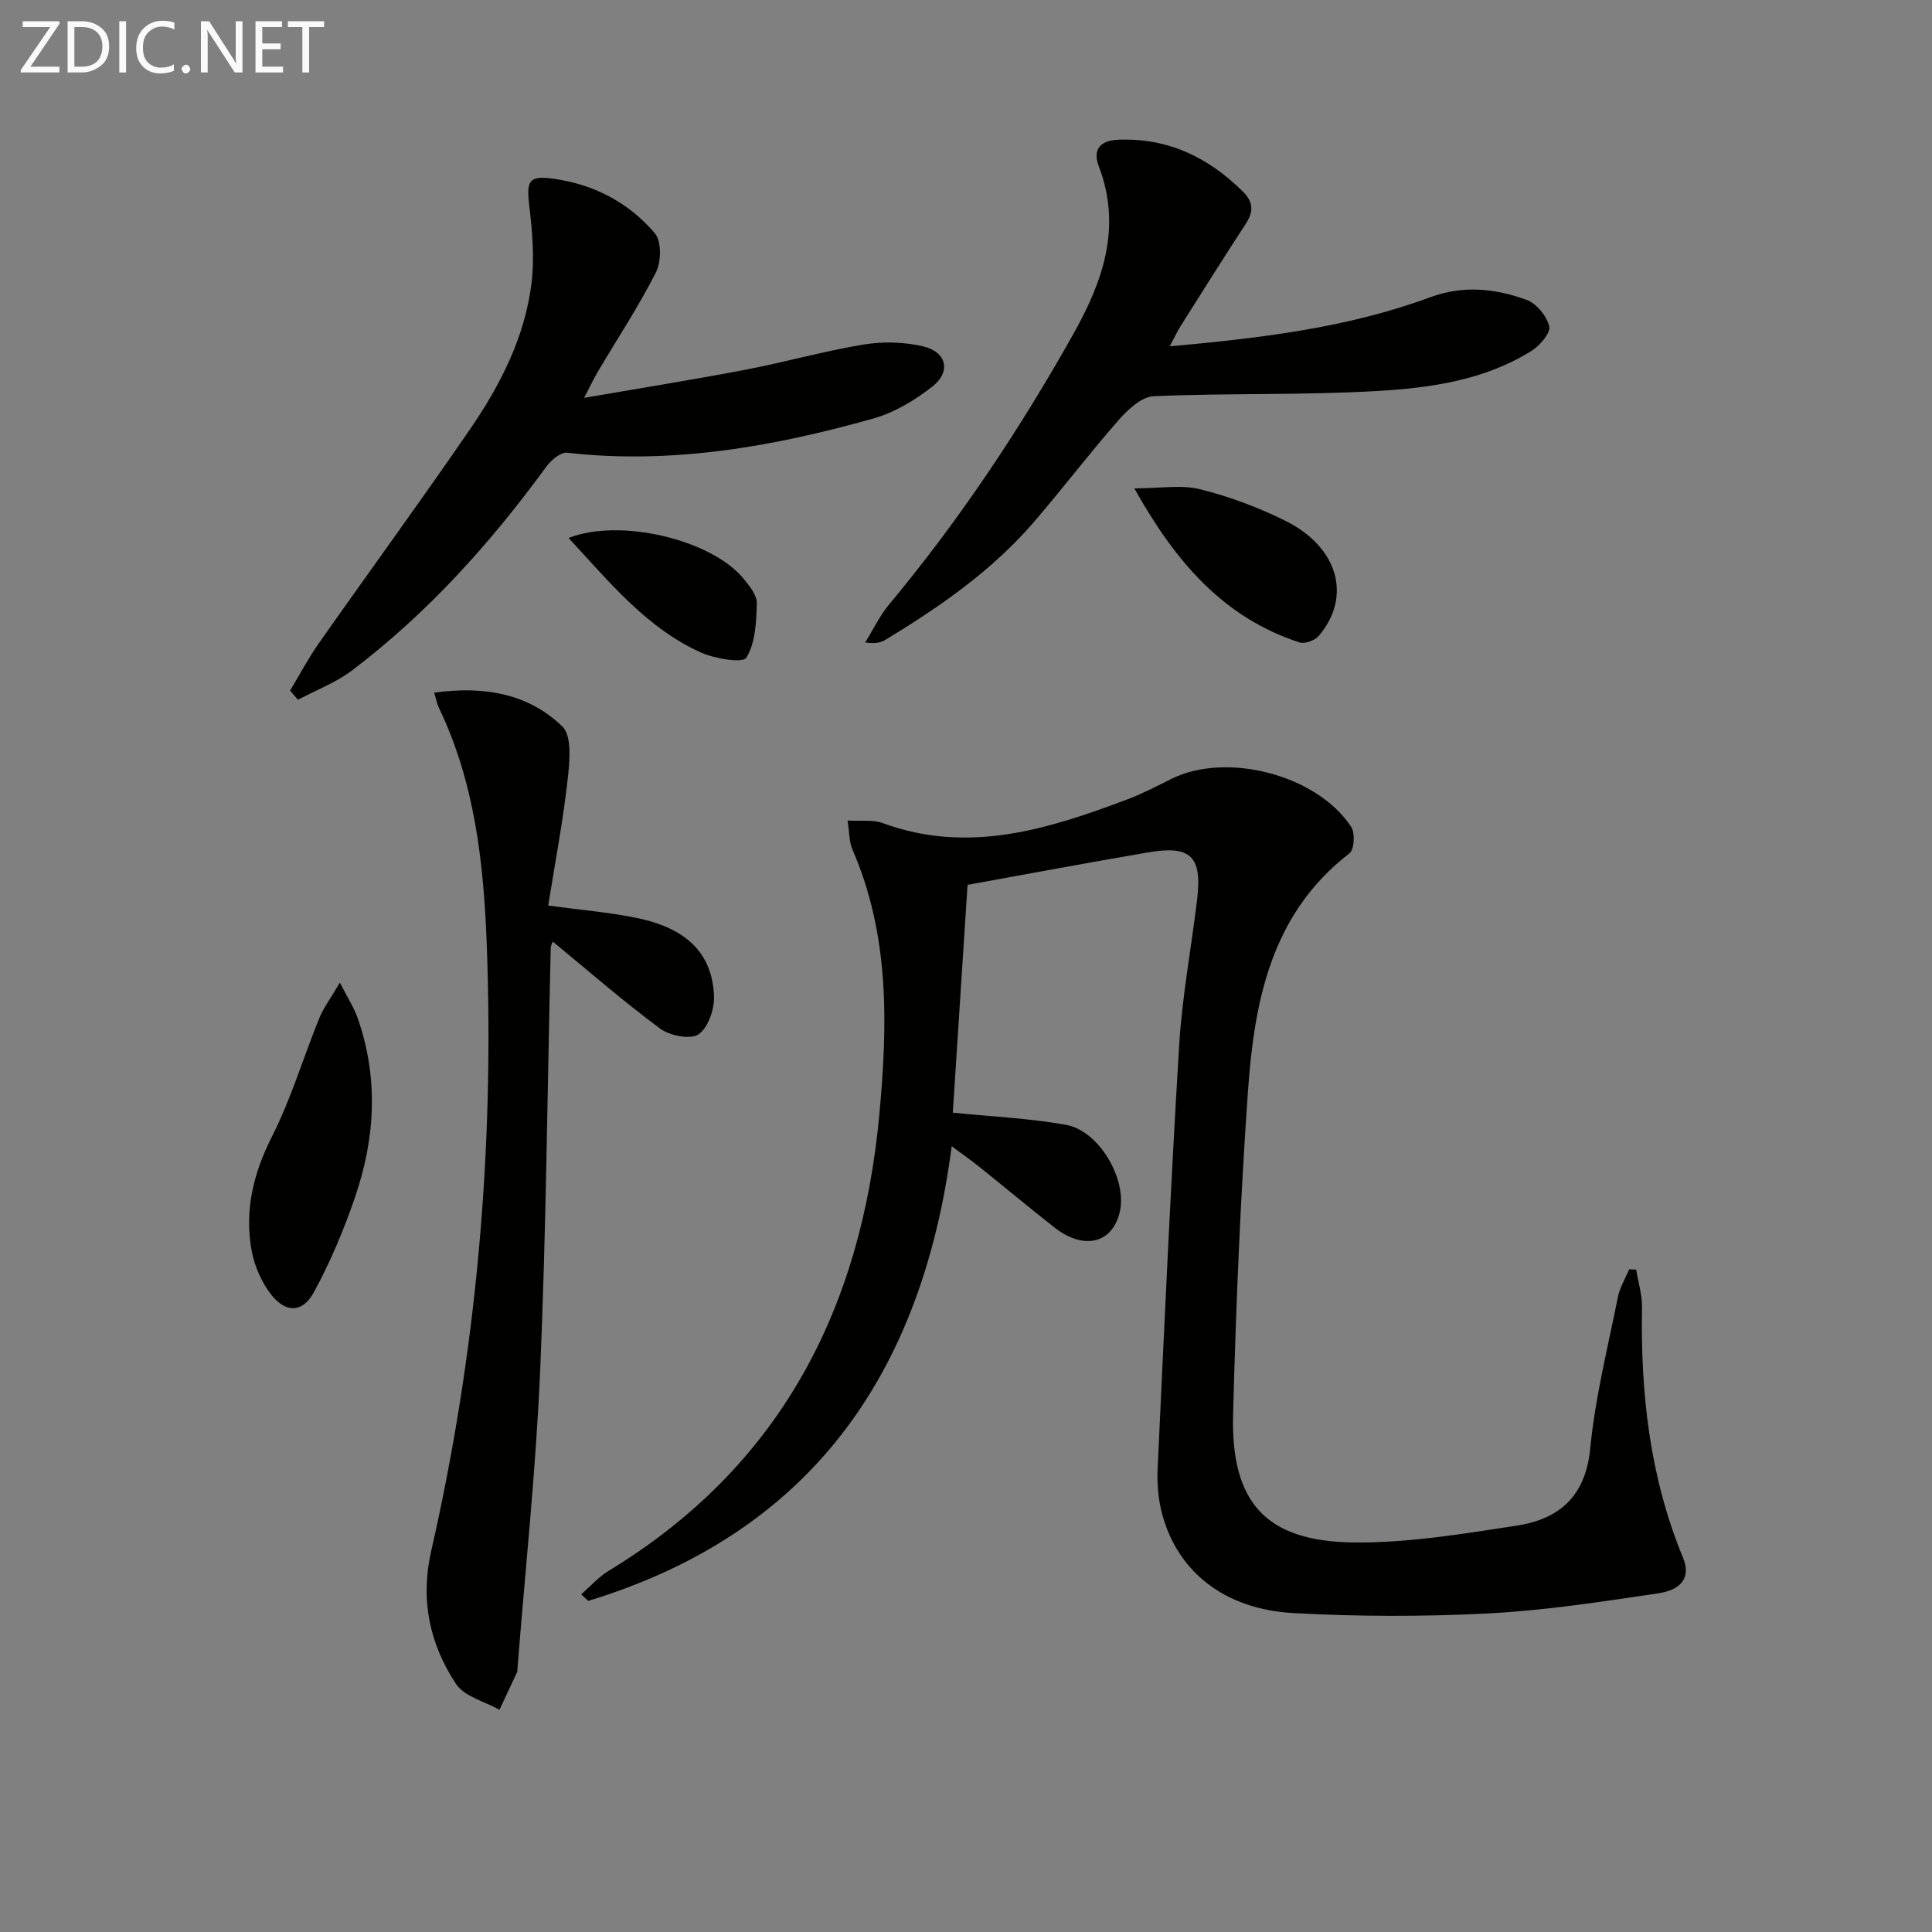
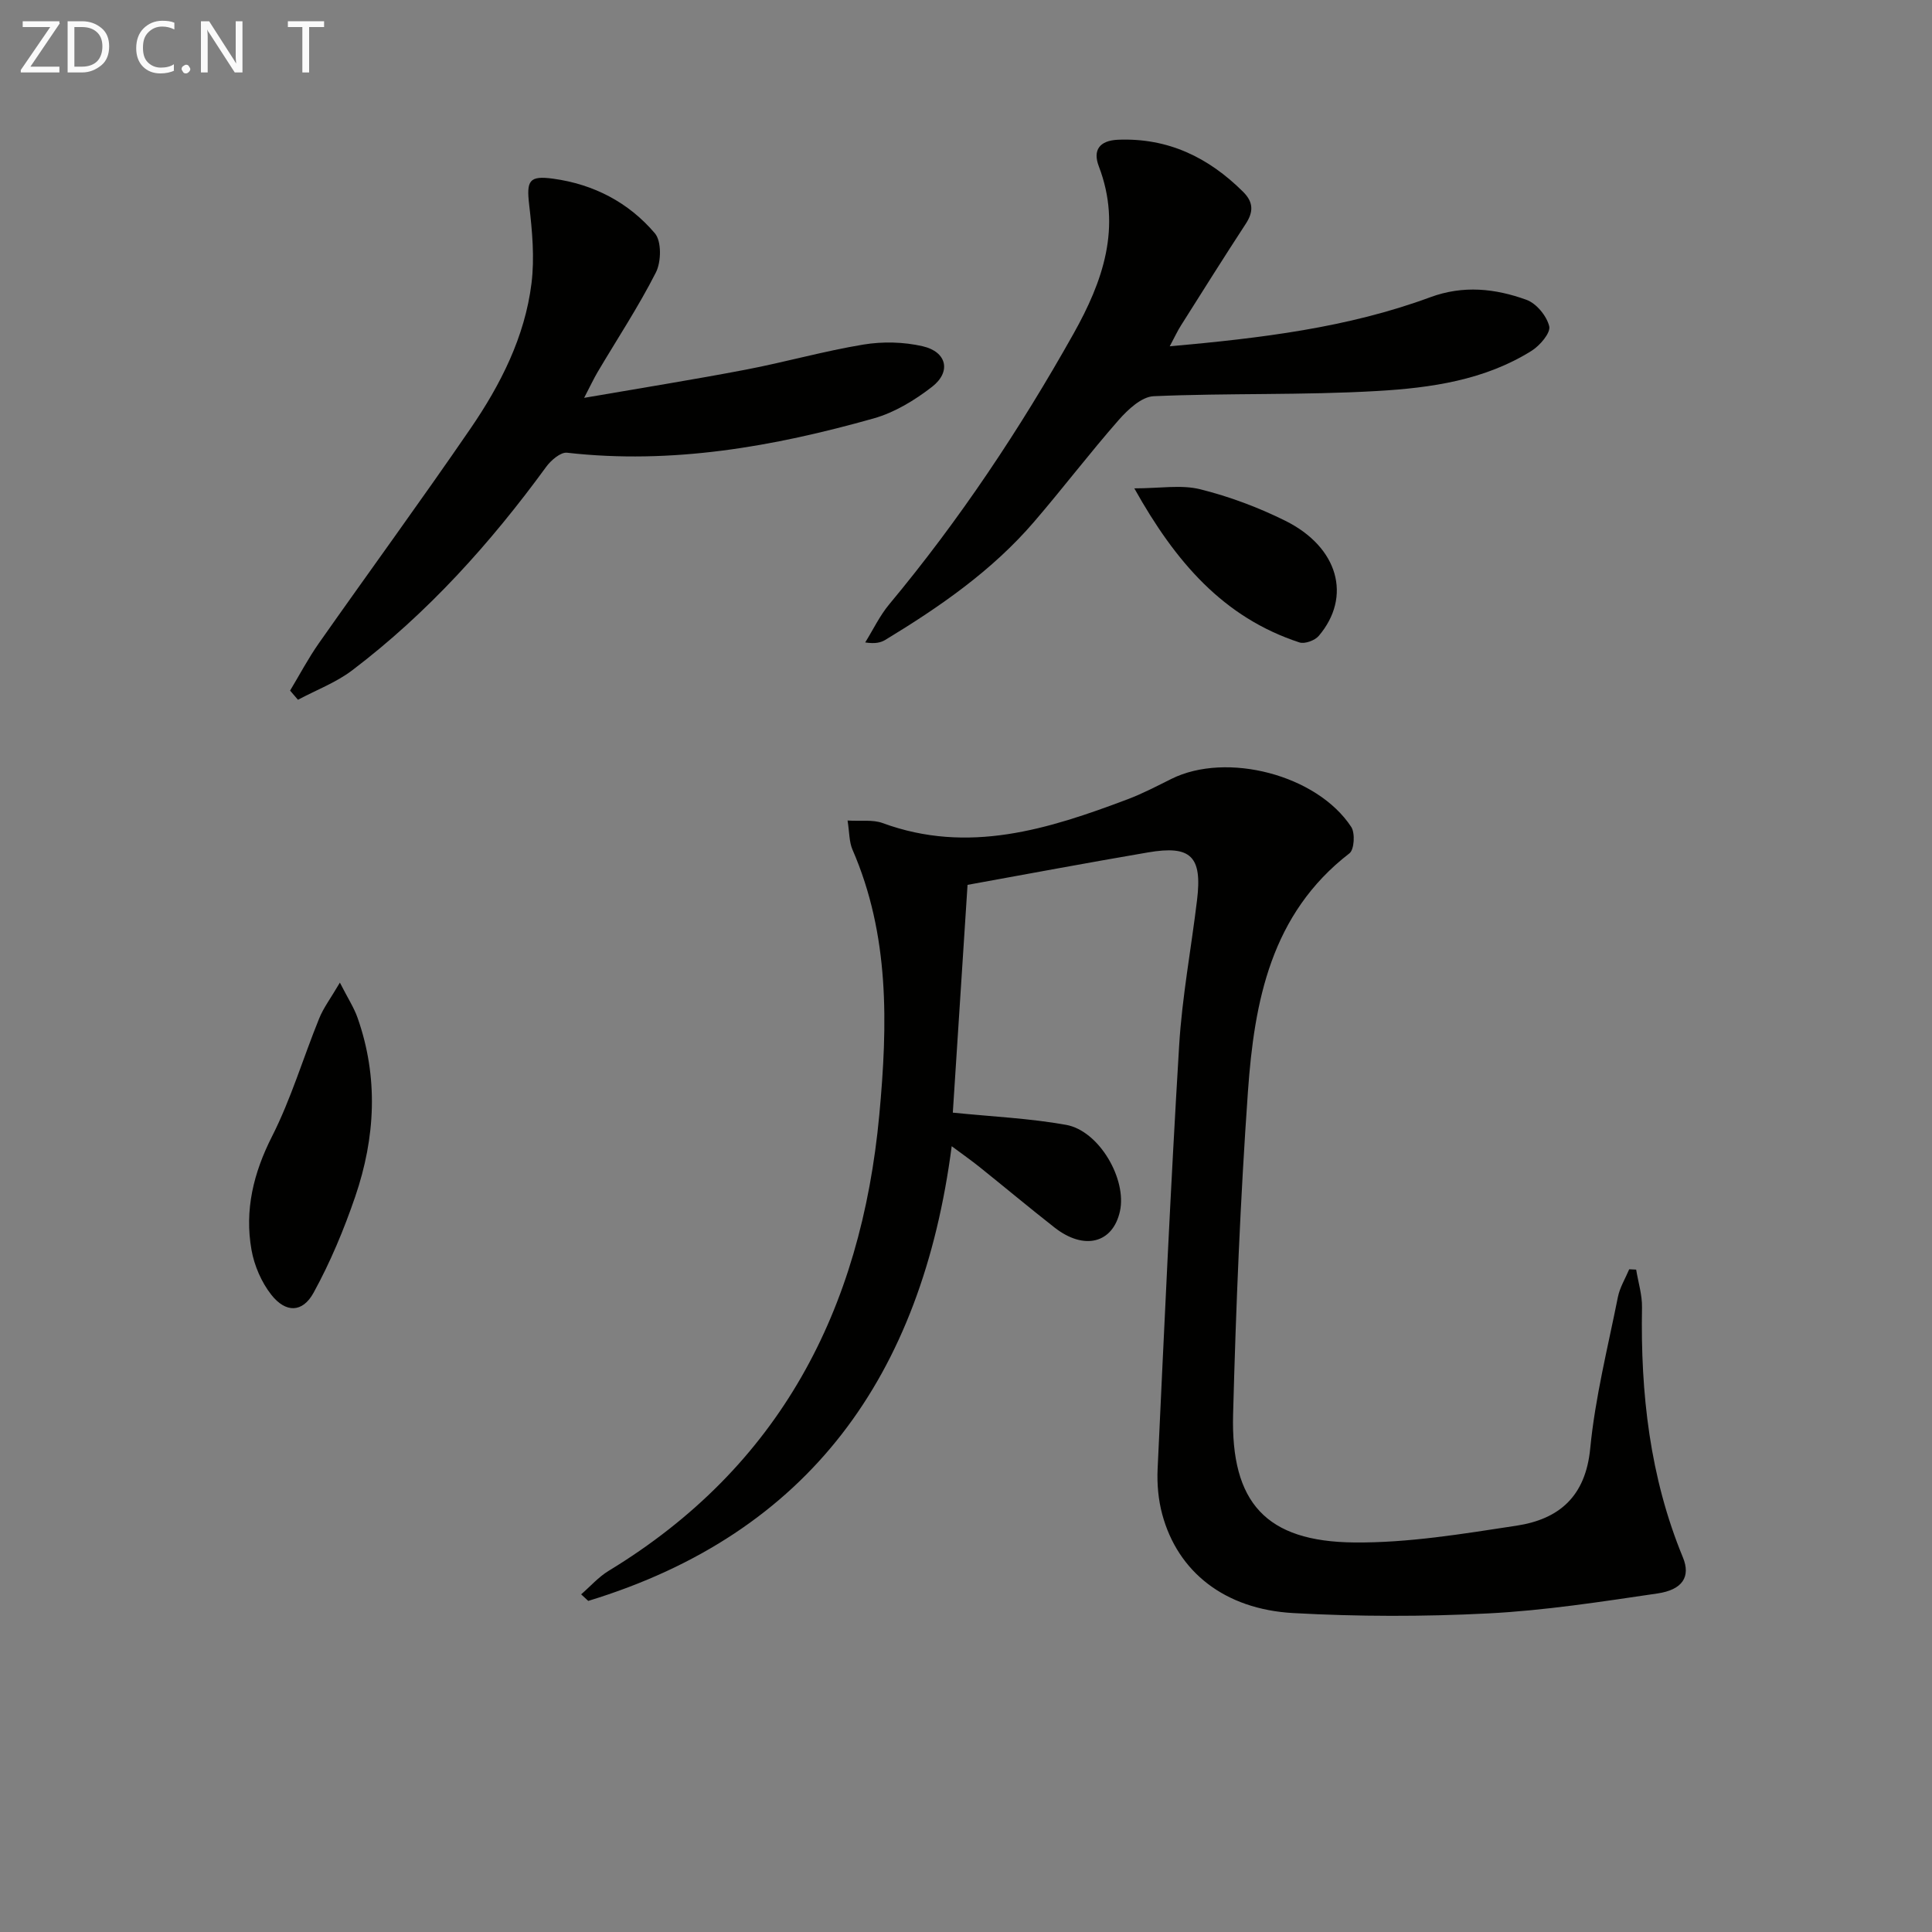
<svg xmlns="http://www.w3.org/2000/svg" enable-background="new 0 0 400 400" viewBox="0 0 400 400">
  <rect x="0" y="0" width="400" height="400" fill="#808080" stroke="none" />
  <path d="m200.32 183.2c-1.07 16.56-2.1 32.41-3.05 47.16 8.15.83 15.9 1.17 23.46 2.53 6.84 1.23 12.62 11.26 11.14 17.9s-7.43 8.15-13.56 3.34c-5.24-4.11-10.35-8.38-15.54-12.54-1.65-1.32-3.39-2.54-5.73-4.28-6.18 47.39-29.38 80.14-75.25 94.14-.49-.45-.98-.91-1.47-1.36 1.9-1.64 3.6-3.6 5.72-4.88 35.44-21.54 52.25-54.03 56.01-94.39 1.74-18.71 2.16-37.19-5.56-54.93-.69-1.6-.62-3.53-1.01-6.01 2.77.17 5.21-.22 7.24.52 17.75 6.53 34.31 1.28 50.77-4.93 3.1-1.17 6.06-2.73 9.04-4.21 11.43-5.68 30.15-.85 37.23 9.95.83 1.27.63 4.69-.37 5.46-16.28 12.56-19.7 30.69-21.02 49.34-1.57 22.23-2.48 44.51-3.07 66.79-.49 18.33 6.83 26.38 25.07 26.55 11.19.11 22.46-1.78 33.59-3.47 8.81-1.34 14.32-6.02 15.28-16.01 1.02-10.53 3.65-20.92 5.73-31.34.4-1.99 1.54-3.83 2.34-5.74.48.02.96.04 1.44.07.42 2.6 1.25 5.21 1.21 7.8-.32 17.79 1.61 35.17 8.47 51.79 1.64 3.98-.06 6.69-5.27 7.46-11.64 1.71-23.32 3.53-35.04 4.13-13.42.69-26.93.67-40.35-.07-14.25-.79-23.94-8.56-27.14-20.44-.81-2.99-1.1-6.25-.96-9.36 1.37-29.24 2.69-58.49 4.46-87.7.61-10.09 2.5-20.1 3.71-30.16 1.09-9.01-1.28-11.35-10.14-9.83-12.41 2.12-24.77 4.43-37.38 6.72z" fill="#010100" />
-   <path d="m89.9 143.41c10.39-1.45 19.51.22 26.52 6.99 2.07 1.99 1.51 7.41 1.09 11.13-.96 8.55-2.58 17.02-4.01 25.96 6.5.88 12.41 1.36 18.18 2.53 10.41 2.11 15.73 7.27 16.15 16.1.13 2.73-1.17 6.59-3.18 8.01-1.64 1.16-5.96.32-7.96-1.16-7.6-5.62-14.75-11.86-22.25-18.03-.1.3-.41.84-.42 1.38-.69 29.11-.94 58.23-2.18 87.32-.88 20.71-3.1 41.37-4.72 62.05-.01.17.01.35-.05.49-1.21 2.61-2.44 5.21-3.66 7.81-3.07-1.73-7.26-2.72-8.99-5.34-5.48-8.25-7.44-17.46-5.15-27.5 9.4-41.23 13.07-83.04 11.52-125.27-.62-16.95-2.43-33.79-9.96-49.42-.33-.7-.47-1.51-.93-3.05z" fill="#010100" />
  <path d="m242.18 71.7c18.94-1.7 36.85-3.85 53.94-10.16 6.84-2.53 13.45-1.81 19.91.53 2.06.74 4.2 3.34 4.72 5.48.33 1.35-1.91 3.98-3.62 5.06-9.73 6.11-20.9 7.7-31.96 8.34-15.41.9-30.9.41-46.32 1.08-2.5.11-5.33 2.76-7.23 4.92-6.03 6.87-11.58 14.17-17.54 21.1-8.67 10.09-19.48 17.57-30.75 24.41-.96.58-2.1.87-4.2.55 1.65-2.65 3.01-5.54 4.99-7.91 14.52-17.44 27.04-36.23 38.13-55.99 6.08-10.83 10.06-22.07 5.25-34.67-1.29-3.37.14-5.35 4-5.51 10.33-.41 18.71 3.65 25.88 10.79 2.15 2.14 2.16 4.14.54 6.62-4.55 6.96-8.97 14.01-13.41 21.04-.7 1.09-1.24 2.28-2.33 4.32z" fill="#010100" />
  <path d="m60.06 142.98c1.98-3.29 3.78-6.71 5.98-9.84 10.42-14.83 21.12-29.46 31.37-44.41 6.23-9.09 11.25-18.96 12.63-30.06.66-5.33.15-10.88-.48-16.26-.58-5.02-.03-6.1 4.99-5.41 8.39 1.15 15.63 4.93 21.04 11.31 1.4 1.65 1.32 5.9.21 8.09-3.6 7.09-8.01 13.77-12.07 20.63-.8 1.36-1.47 2.8-2.79 5.34 11.99-2.07 22.77-3.79 33.48-5.84 8.15-1.56 16.16-3.84 24.33-5.19 3.99-.66 8.36-.56 12.29.35 4.99 1.15 5.94 5.27 1.95 8.38-3.59 2.79-7.78 5.34-12.11 6.56-20.73 5.84-41.75 9.57-63.48 7.1-1.34-.15-3.34 1.58-4.33 2.94-11.54 15.81-24.52 30.25-40.15 42.11-3.36 2.55-7.47 4.09-11.23 6.1-.54-.64-1.08-1.27-1.63-1.9z" fill="#010100" />
  <path d="m70.37 203.44c1.68 3.29 2.91 5.17 3.64 7.23 4.38 12.39 3.71 24.84-.46 37.06-2.34 6.84-5.16 13.6-8.63 19.92-2.29 4.17-5.76 4.2-8.74.43-2.05-2.6-3.53-6.04-4.11-9.3-1.46-8.25.4-15.91 4.26-23.52 3.94-7.77 6.44-16.26 9.74-24.37.87-2.19 2.35-4.13 4.3-7.45z" fill="#010100" />
  <path d="m234.85 101.11c5.33 0 9.69-.79 13.61.18 6.06 1.51 12.05 3.75 17.65 6.53 11 5.47 13.82 15.73 6.92 23.84-.8.94-2.89 1.71-3.99 1.35-15.75-5.16-25.67-16.66-34.19-31.9z" fill="#010100" />
-   <path d="m117.72 111.38c10.64-4.2 29.54.34 36.18 8.38 1.24 1.5 2.83 3.44 2.79 5.13-.1 3.86-.27 8.22-2.17 11.28-.74 1.19-6.57.21-9.48-1.11-11.21-5.08-18.81-14.5-27.32-23.68z" fill="#010100" />
  <g fill="#fafafa">
    <path d="m12.4 4.8-6.1 9h6v1.2h-8v-.5l6.1-8.9h-5.7v-1.2h7.6v.4z" />
    <path d="m14 15v-10.6h3c1.6 0 2.9.5 4 1.4s1.6 2.2 1.6 3.8-.5 3-1.6 3.9-2.4 1.5-4 1.5zm1.4-9.4v8.2h1.6c1.3 0 2.4-.4 3.1-1.1s1.1-1.8 1.1-3.1-.4-2.3-1.2-3-1.8-1-3.1-1z" />
-     <path d="m26.1 4.4v10.6h-1.4v-10.6z" />
    <path d="m36.1 14.6c-.8.4-1.8.6-2.9.6-1.5 0-2.7-.5-3.6-1.4s-1.4-2.2-1.4-3.8c0-1.7.5-3.1 1.5-4.1s2.3-1.6 3.9-1.6c1 0 1.8.1 2.5.4v1.4c-.8-.4-1.6-.6-2.5-.6-1.2 0-2.1.4-2.9 1.2s-1.1 1.8-1.1 3.2c0 1.3.3 2.3 1 3s1.6 1.1 2.7 1.1c1 0 2-.2 2.7-.7v1.3z" />
    <path d="m37.6 14.3c0-.2.1-.5.3-.6s.4-.3.6-.3c.3 0 .5.1.6.3s.3.4.3.6-.1.4-.3.6-.4.3-.6.3c-.3 0-.5-.1-.6-.3s-.3-.4-.3-.6z" />
    <path d="m50.2 15h-1.6l-5.3-8.2c-.2-.2-.3-.5-.4-.7 0 .2.1.7.1 1.5v7.4h-1.4v-10.6h1.7l5.2 8.1c.2.4.4.6.4.7 0-.3-.1-.8-.1-1.5v-7.3h1.4z" />
-     <path d="m58.6 15h-5.7v-10.6h5.5v1.2h-4.1v3.4h3.8v1.2h-3.8v3.6h4.3z" />
    <path d="m67.1 5.6h-3.1v9.4h-1.4v-9.4h-3v-1.2h7.5z" />
  </g>
</svg>